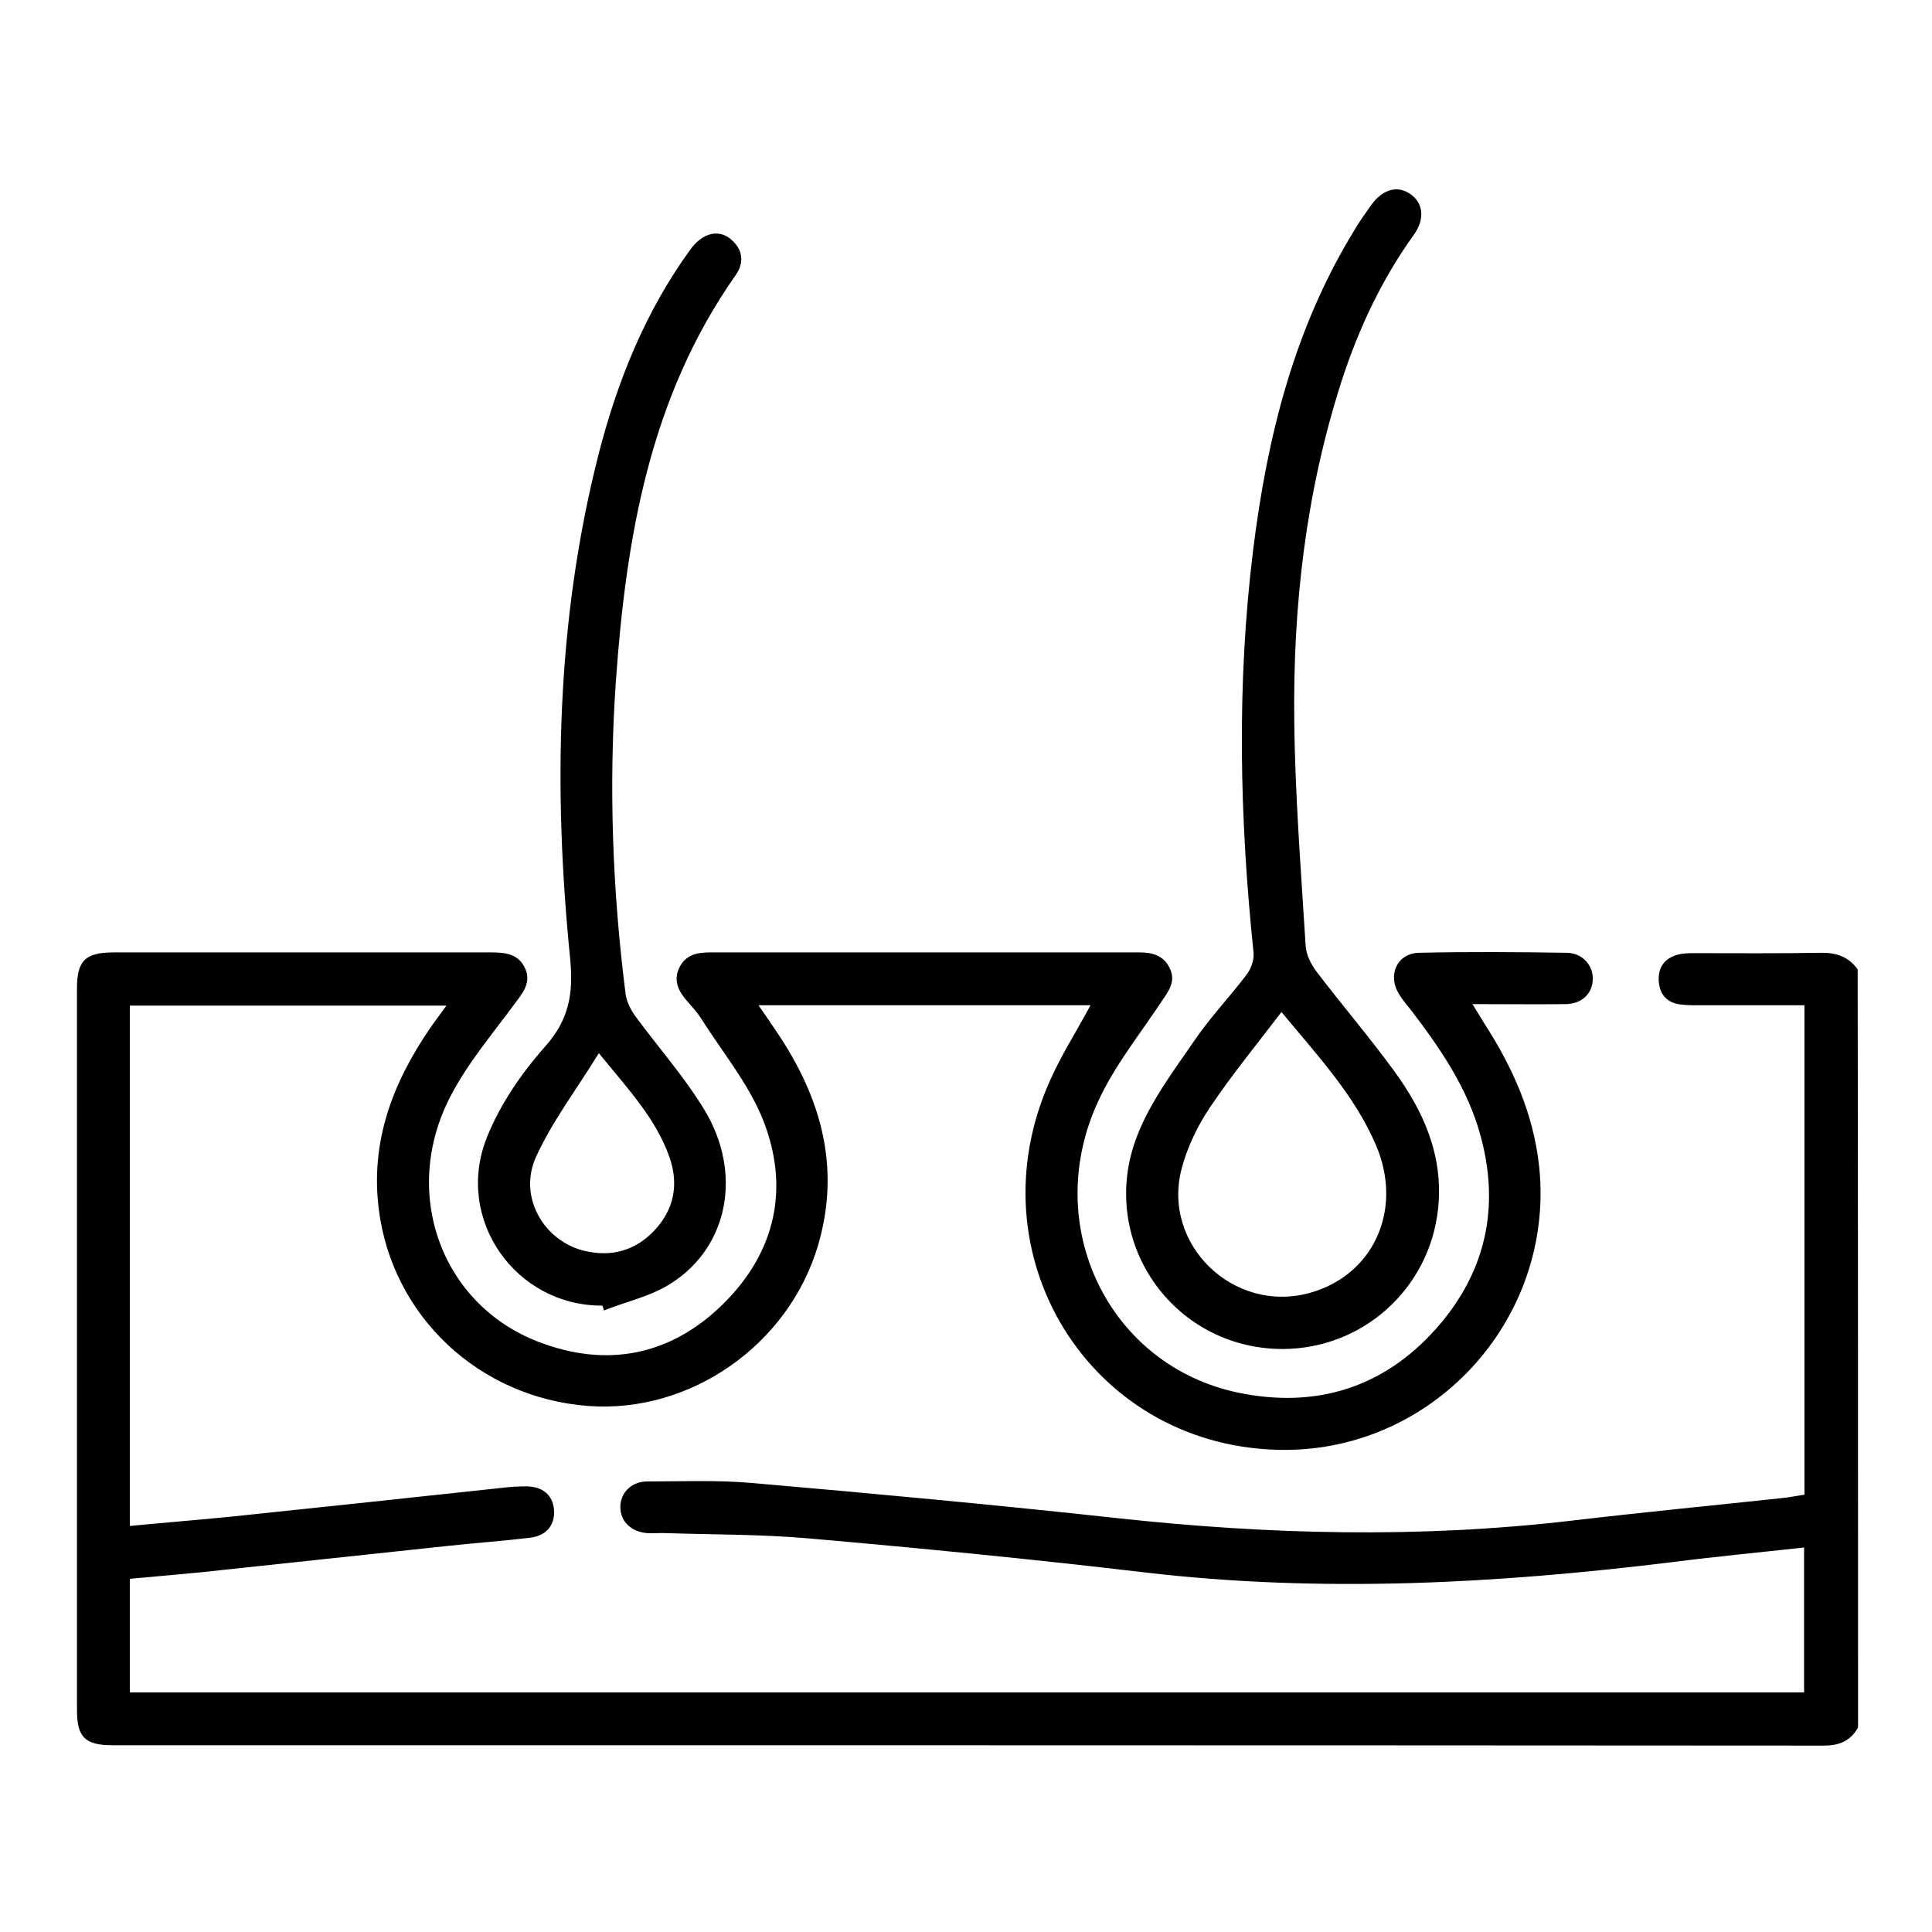
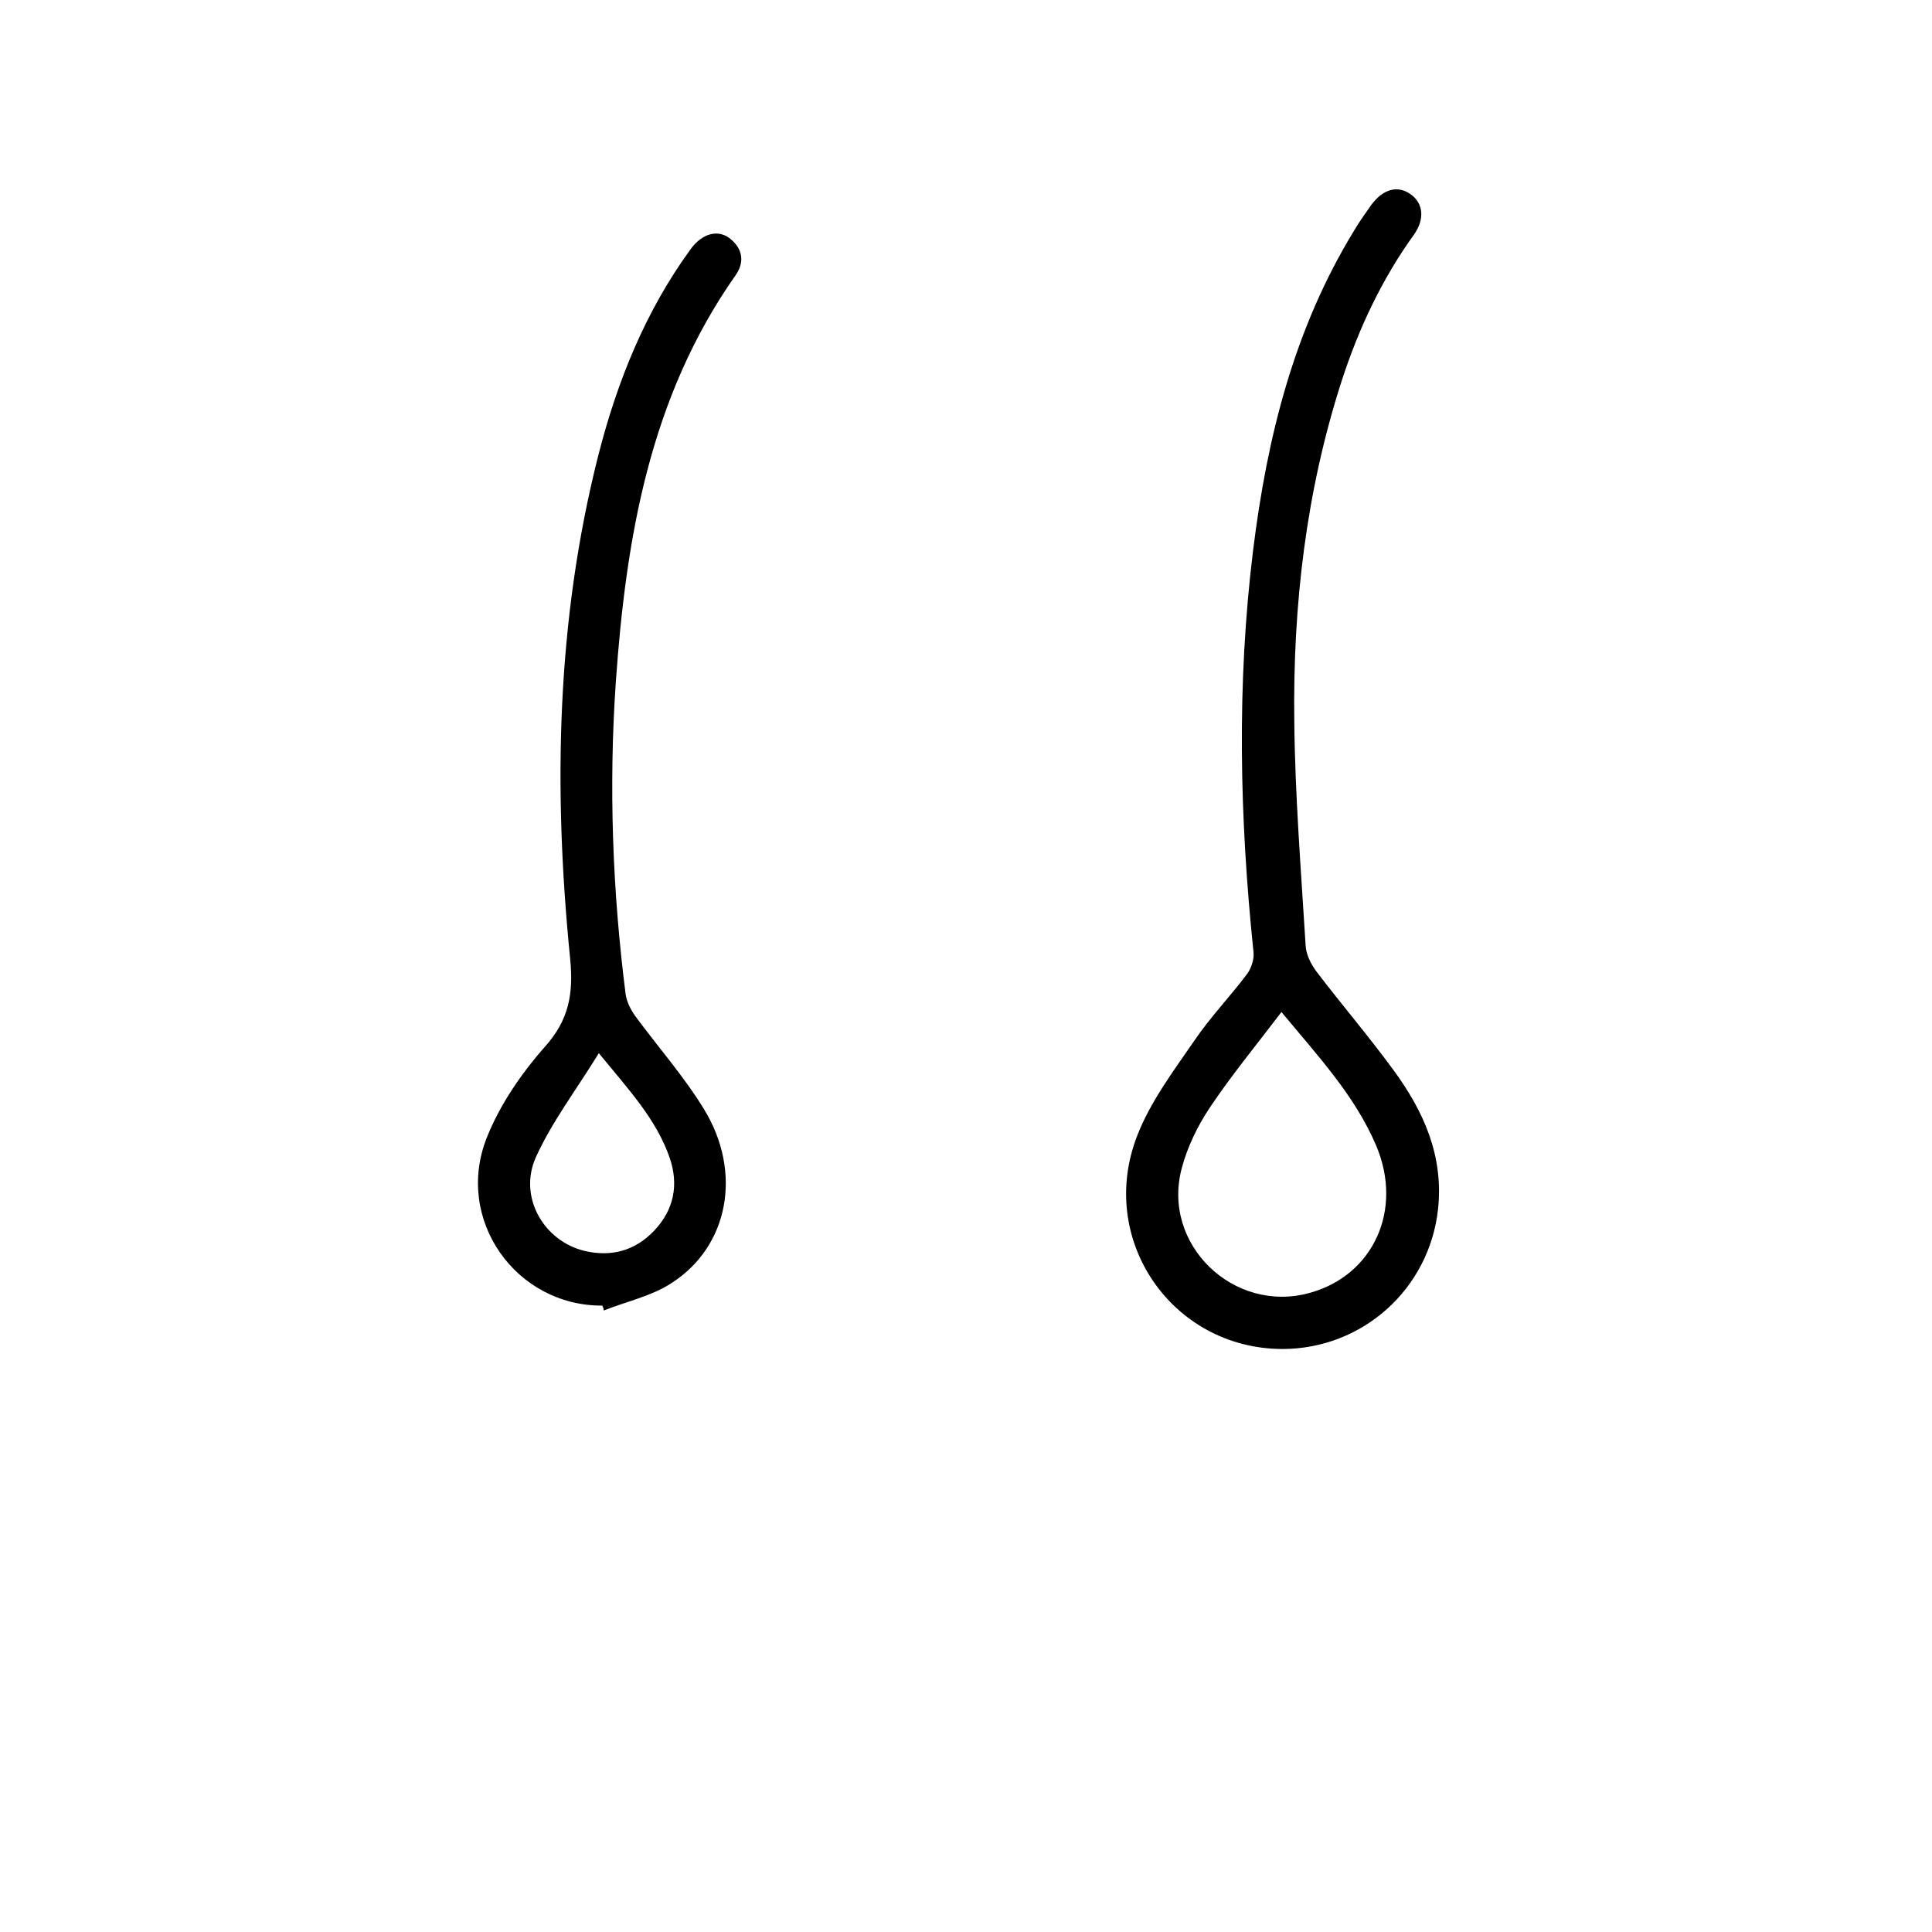
<svg xmlns="http://www.w3.org/2000/svg" version="1.1" x="0px" y="0px" viewBox="0 0 512 512" style="enable-background:new 0 0 512 512;" xml:space="preserve">
  <style type="text/css">
	.st0{display:none;}
	.st1{display:inline;}
</style>
  <g id="Capa_1" class="st0">
    <g class="st1">
-       <path d="M267.3,15c9.2,1.8,18.6,3,27.6,5.5C354.2,36.9,396.2,88.7,400.3,150c4.2,64-33.7,122.7-93.8,145.2c-1.2,0.4-2.3,1-3.6,1.2    c-4.5,1-8.3-1.1-9.7-5.3c-1.3-3.9,0.4-7.7,4.5-9.7c2.3-1.1,4.8-1.6,6.9-2.8c9.7-5.4,19.3-10.9,28.8-16.6c1.3-0.8,2.6-2.5,2.7-3.9    c2.2-29.5-12.9-51.3-34.4-61.7c-2.8-1.4-4.9-1.3-7.7,0.3c-25.3,15-50.8,15-76.1,0c-2.9-1.7-5-1.7-7.7-0.3    c-21.8,11.3-33.2,29.1-34.7,53.7c-0.5,7.6,1.6,12.5,8.3,15.9c8.9,4.5,17.7,9.2,26.6,13.8c0.8,0.4,1.8,0.7,2.6,1    c5.2,2.2,7.4,6.3,5.7,10.7c-1.7,4.4-6,6.1-11.3,4.3c-18.1-6.4-34.4-16-48.5-29c-77.6-71.2-57-197,39.2-239.6    c13.7-6.1,28-9.9,43-11.3c1.2-0.1,2.4-0.6,3.6-0.8C252.2,15,259.8,15,267.3,15z M201.1,182.6c-12.6-15.5-18.7-32.9-17.2-52.6    c1.5-19.6,9.8-36.1,24.6-49.2c25.2-22.4,63.6-23.8,90.8-3.4c13.8,10.4,22.9,24,26.9,40.8c5.6,23.8-0.1,45.2-15.3,64.4    c24.3,13.6,37.8,34,41.4,61.4c42.5-46.6,45.5-126.3-7.2-177.3C293.6,17,210.9,19.3,161.9,72c-49.4,53.2-41.4,130.3-2.1,171.9    C163.3,216.6,176.9,196.2,201.1,182.6z M312.3,135.3c-0.2-30.9-25.8-56.3-56.6-56.1c-30.9,0.2-56.2,25.9-56,56.7    c0.3,30.7,25.8,55.9,56.4,55.9C287,191.7,312.5,166.1,312.3,135.3z" />
+       <path d="M267.3,15c9.2,1.8,18.6,3,27.6,5.5C354.2,36.9,396.2,88.7,400.3,150c4.2,64-33.7,122.7-93.8,145.2c-1.2,0.4-2.3,1-3.6,1.2    c-4.5,1-8.3-1.1-9.7-5.3c-1.3-3.9,0.4-7.7,4.5-9.7c2.3-1.1,4.8-1.6,6.9-2.8c9.7-5.4,19.3-10.9,28.8-16.6c1.3-0.8,2.6-2.5,2.7-3.9    c2.2-29.5-12.9-51.3-34.4-61.7c-2.8-1.4-4.9-1.3-7.7,0.3c-25.3,15-50.8,15-76.1,0c-2.9-1.7-5-1.7-7.7-0.3    c-21.8,11.3-33.2,29.1-34.7,53.7c-0.5,7.6,1.6,12.5,8.3,15.9c0.8,0.4,1.8,0.7,2.6,1    c5.2,2.2,7.4,6.3,5.7,10.7c-1.7,4.4-6,6.1-11.3,4.3c-18.1-6.4-34.4-16-48.5-29c-77.6-71.2-57-197,39.2-239.6    c13.7-6.1,28-9.9,43-11.3c1.2-0.1,2.4-0.6,3.6-0.8C252.2,15,259.8,15,267.3,15z M201.1,182.6c-12.6-15.5-18.7-32.9-17.2-52.6    c1.5-19.6,9.8-36.1,24.6-49.2c25.2-22.4,63.6-23.8,90.8-3.4c13.8,10.4,22.9,24,26.9,40.8c5.6,23.8-0.1,45.2-15.3,64.4    c24.3,13.6,37.8,34,41.4,61.4c42.5-46.6,45.5-126.3-7.2-177.3C293.6,17,210.9,19.3,161.9,72c-49.4,53.2-41.4,130.3-2.1,171.9    C163.3,216.6,176.9,196.2,201.1,182.6z M312.3,135.3c-0.2-30.9-25.8-56.3-56.6-56.1c-30.9,0.2-56.2,25.9-56,56.7    c0.3,30.7,25.8,55.9,56.4,55.9C287,191.7,312.5,166.1,312.3,135.3z" />
      <path d="M192.9,497c-11.4-5.4-13.9-10.4-11.6-22.8c3-16.5,5.9-33,8.5-49.6c0.3-2-0.7-5-2.2-6.4c-12.4-12.2-24.9-24.3-37.6-36.3    c-5.3-5-7.7-10.8-5.6-17.8c2.1-7,7.3-10.5,14.6-11.4c17.1-2.3,34.1-5,51.2-7.3c3.7-0.5,6-1.8,7.8-5.4    c7.4-15.4,15.3-30.5,22.8-45.9c3.2-6.5,7.8-10.7,15.2-10.7c7.6-0.1,12.4,4.2,15.6,10.8c7.5,15.3,15.3,30.5,22.7,45.9    c1.7,3.5,3.8,4.7,7.4,5.2c17.6,2.4,35.1,5,52.6,7.5c6.7,1,11.4,4.6,13.5,10.9c2.1,6.3,0.5,12.1-4.3,16.8    c-12.9,12.6-25.9,25.1-39,37.5c-2.1,2-2.7,3.8-2.2,6.6c3.1,17,6.1,33.9,9,50.9c1.9,11-1.3,16.4-12.1,21.4c-2.2,0-4.4,0-6.6,0    c-3.2-1.6-6.5-3.1-9.7-4.7c-14.4-7.5-28.8-15.1-43.3-22.4c-1.7-0.8-4.4-1.2-5.9-0.4c-17.8,9-35.5,18.3-53.2,27.5    C197.9,497,195.4,497,192.9,497z M315.3,480.7c-0.1-1.8-0.1-2.8-0.2-3.7c-3.2-18.5-6.4-37-9.7-55.5c-0.8-4.3,0.2-7.6,3.4-10.5    c8.7-8.2,17.3-16.4,25.7-24.8c5.6-5.6,10.8-11.8,15.9-17.4c0.3,0.1-0.5-0.3-1.4-0.4c-18.1-2.6-36.3-5.4-54.4-7.7    c-6.1-0.8-9.8-3.2-12.5-8.8c-7.5-15.9-15.5-31.5-23.3-47.2c-0.7-1.5-1.6-2.8-2.7-4.7c-1.1,2.1-2,3.6-2.7,5.1    c-8.1,16.1-16.2,32.2-24.1,48.3c-2,4-4.7,6.3-9.2,6.9c-11.8,1.6-23.6,3.3-35.4,5c-8,1.2-16,2.3-25.5,3.7c2.3,1.9,3.7,3,4.9,4.1    c13.1,12.6,26.2,25.3,39.3,37.8c3,2.9,4.2,6,3.5,10.1c-2.1,11.4-4.1,22.8-6,34.2c-1.4,8.2-2.8,16.5-4.3,25.4c2-1,3.3-1.5,4.5-2.1    c13.9-7.2,27.7-14.5,41.7-21.6c15.5-7.9,10.9-8.1,26.9,0C284.6,464.6,299.6,472.5,315.3,480.7z" />
      <path d="M497,331.3c-2.8,3.5-5.2,7.4-8.4,10.5c-8.5,8.6-17.3,16.9-26.1,25.2c-2.4,2.2-3.3,4.2-2.6,7.7c2.5,12.8,4.5,25.6,6.7,38.4    c1.8,10.4-2.5,18-11.5,19.2c-3.3,0.5-7.2-0.5-10.3-2c-11.4-5.6-22.7-11.4-33.7-17.6c-4.6-2.6-8.1-2.7-12.8-0.1    c-11.2,6.3-22.7,12-34.1,17.9c-4.6,2.4-8.4,1.7-11-1.6c-3.1-4-2.2-9.4,2.6-12c14.9-8,29.9-15.9,45.1-23.3c2.3-1.1,6.3-0.6,8.8,0.6    c12.1,5.9,24,12.3,35.9,18.5c1.4,0.7,2.8,1.4,4.9,2.4c-1.6-9.7-3.1-18.7-4.7-27.8c-0.9-5.3-1.5-10.6-2.8-15.7    c-1.3-5.1,0.4-8.7,4-12.1c9.4-8.8,18.5-17.8,27.8-26.8c1.1-1.1,2.3-2,4.6-3.9c-10.3-1.5-19.1-2.8-28-4.1    c-5.9-0.9-11.8-1.9-17.7-2.5c-4.4-0.5-7.1-2.7-9-6.5c-5.8-12-11.9-23.8-17.8-35.8c-0.7-1.3-1.5-2.6-2.5-4.6    c-6.7,13.4-13.2,26-19.3,38.8c-2.4,5.1-5.7,7.6-11.3,8.3c-15.4,1.9-30.7,4.3-46.1,6.5c-5.1,0.7-9.1-2.1-9.8-6.5    c-0.7-4.8,1.9-8.4,7.2-9.2c14.1-2.2,28.2-4.1,42.3-6.4c1.9-0.3,4.1-2.1,5-3.8c6-11.5,11.8-23.2,17.4-34.9    c3.1-6.4,7.1-11.2,14.8-11.2c7.4,0,11.4,4.7,14.4,11c5.4,11.3,11.3,22.4,16.6,33.7c1.7,3.7,4,5.3,8,5.8c12,1.4,23.9,3.6,35.9,4.9    c7.9,0.9,14.1,3.7,17.3,11.3C497,326.3,497,328.8,497,331.3z" />
      <path d="M15,323.8c3.2-7.7,9.5-10.4,17.4-11.3c12.5-1.4,24.8-3.5,37.3-5.1c3-0.4,4.6-1.6,5.9-4.3c5.8-12.1,12.1-24.1,18-36.2    c2.9-5.9,7.1-9.7,13.8-9.7c6.7,0,11,3.7,13.9,9.5c6,12.2,12.2,24.4,18.1,36.6c1.1,2.3,2.4,3.5,5.2,3.8c13.8,1.8,27.6,3.9,41.4,6    c6.1,0.9,8.8,4.3,8.1,9.4c-0.7,4.8-4.8,7.3-10.7,6.4c-14.6-2.1-29.2-4.3-43.8-6.1c-6.4-0.8-10.5-3.2-13.2-9.3    c-5.8-12.7-12.3-25-18.8-38.1c-1,1.9-1.8,3.2-2.5,4.5c-6,11.9-12,23.8-17.8,35.7c-1.9,3.8-4.5,6-8.9,6.6    c-14.3,1.9-28.5,4.1-42.8,6.2c-0.6,0.1-1.1,0.2-1.6,0.3c3.6,3.8,6.9,7.5,10.5,11c7.2,7,14.4,14,21.6,21c2.8,2.7,3.8,5.7,3.1,9.7    c-2.7,14.6-5.1,29.3-7.7,44.9c2.1-1.1,3.6-1.8,5-2.5c11.8-6.1,23.7-12.2,35.4-18.5c3.8-2.1,7.2-2.2,11.1-0.1    c14,7.4,28.1,14.6,42.1,22c5.2,2.8,6.9,7.2,4.6,11.6c-2.3,4.2-6.9,5.3-12.2,2.6c-12.1-6.3-24.2-12.5-36.2-19    c-2.6-1.4-4.6-1.5-7.3-0.1C92,417.7,79.9,423.7,68,430.1c-5.9,3.1-11.6,3.9-17.2-0.1c-5.7-4.1-6.7-9.9-5.5-16.4    c2.3-13.1,4.4-26.3,6.9-39.4c0.6-3.1-0.2-4.9-2.3-6.9c-8.9-8.4-17.7-16.9-26.4-25.5c-3.1-3.2-5.6-7-8.4-10.5    C15,328.8,15,326.3,15,323.8z" />
      <path d="M213.9,393.5c-6,0.2-9.3-2.4-9.9-6.9c-0.5-4.7,2.3-8.3,7.4-9.1c7.1-1.1,14.2-2.1,21.4-3c2.8-0.3,4.5-1.4,5.7-4    c3-6.5,6.3-12.9,9.6-19.3c2.8-5.4,6.9-7.2,11.3-5.1c4.4,2.1,5.7,6.7,3.1,12c-4.2,8.6-8.3,17.2-12.9,25.5c-1.3,2.3-4,4.8-6.5,5.3    C233.2,391,223.1,392.1,213.9,393.5z" />
    </g>
  </g>
  <g id="Calque_2" class="st0">
    <g class="st1">
      <path d="M228.5,462.4c-14.9,0-29.7,0.3-44.6-0.2c-3.7-0.1-8.3-1.8-10.9-4.4c-20.3-19.8-40.4-39.9-60.3-60.1    c-20.5-20.8-20.6-50.8,0.1-71.5C185.8,253,258.8,179.9,332,107c21.3-21.2,51.2-20.8,72.5,0.3c26.4,26.2,52.6,52.4,78.8,78.8    c21.6,21.7,21.5,51.7-0.2,73.5c-65.7,65.9-131.6,131.6-197.3,197.5c-3.8,3.8-7.8,5.6-13.3,5.5    C257.8,462.2,243.2,462.4,228.5,462.4z M368.5,348.6c1.2-1.2,2.9-2.6,4.4-4.1c32.3-32.3,64.6-64.5,96.9-96.8    c15.8-15.8,15.7-34.1-0.2-50.1c-25.4-25.5-50.9-51-76.5-76.5c-15.9-15.9-34.2-15.8-50.1,0c-32.3,32.3-64.6,64.6-96.8,96.9    c-1.5,1.5-2.9,3.1-4,4.3C284.4,264.6,326.3,306.4,368.5,348.6z M354.7,362.9c-42.5-42.5-84.5-84.5-126.5-126.5    c-34.6,34.5-69.7,69.2-104.4,104.3c-12.2,12.4-11.2,31.4,1.5,44.3c18.6,18.8,37.3,37.5,56.1,56c1.8,1.8,4.8,3.2,7.3,3.2    c26.7,0.2,53.3,0.2,80,0c2.2,0,5-0.7,6.4-2.2C301.8,415.7,328.4,389.2,354.7,362.9z" />
      <path d="M253,498.2c-75.6,0-151.2,0-226.8,0c-9.7,0-14.1-2.7-14.2-8.7c-0.1-6.1,4.3-9,13.9-9c151.9,0,303.8,0,455.6,0    c9.6,0,14,2.9,13.9,9c-0.1,6-4.5,8.7-14.2,8.7c-39.3,0-78.7,0-118,0C326.4,498.2,289.7,498.2,253,498.2z" />
      <path d="M298.2,15c15.1-0.1,27,11.8,26.9,26.9c-0.1,14.6-12,26.6-26.6,26.7c-14.7,0.1-27.2-12.3-27.1-27    C271.6,27,283.5,15.1,298.2,15z M298.4,32.8c-4.7,0-8.7,3.9-8.8,8.7c-0.1,5.1,4,9.3,9.1,9.1c4.8-0.2,8.5-4.1,8.5-9    C307.1,36.7,303.2,32.8,298.4,32.8z" />
      <path d="M48,63.9c-11.4,8.9-15.2,10-19.4,5.4c-4.2-4.5-3.1-8,5.9-18.5c-3.5-5.9-14.1-11.1-4.9-19.3c7.9-6.9,12.7,1.7,18,6    c11.4-8.8,15.3-9.9,19.4-5.5c4.2,4.6,3.1,8.1-5.9,18.6c3.8,5.8,14.1,11.2,4.9,19.3C58.1,76.8,53.3,68.1,48,63.9z" />
-       <path d="M186.5,104.4c4.1,0,8.3,0,12.4,0c5.6,0.1,9.2,2.6,9.7,8.4c0.4,5.2-3,9.1-8.8,9.3c-8.9,0.3-17.9,0.3-26.8,0    c-5.6-0.2-9.4-4.5-8.8-9.4c0.7-5.2,3.8-8.2,9.2-8.4C177.8,104.3,182.2,104.4,186.5,104.4z" />
-       <path d="M123.7,104.4c4.6,0,9.2-0.2,13.8,0.1c5.1,0.3,8.2,3.2,8.5,8.2c0.3,5.4-2.6,9.1-8,9.3c-9.4,0.5-18.8,0.4-28.1,0.1    c-5.3-0.2-8.5-3.7-8.2-9.1c0.2-5.4,3.5-8.3,8.9-8.5C115,104.3,119.4,104.4,123.7,104.4z" />
-       <path d="M164,81.7c0,4.6,0.1,9.2,0,13.8c-0.2,5.5-3.3,8.7-8.6,8.8c-5.3,0.1-8.7-3-8.9-8.5c-0.2-9.2-0.3-18.3,0-27.5    c0.1-5.4,3.4-8.5,8.9-8.4c5.4,0.1,8.4,3.3,8.6,8.7C164.1,72.9,164,77.3,164,81.7z" />
      <path d="M164,145.6c0,4.1,0.1,8.3,0,12.4c-0.2,5.5-3.4,8.7-8.6,8.8c-5.2,0.1-8.8-3-8.9-8.5c-0.2-9.2-0.3-18.3,0-27.5    c0.1-5.4,3.4-8.5,8.8-8.4c5.4,0.1,8.4,3.3,8.6,8.7C164.1,136,164,140.8,164,145.6z" />
      <path d="M56.7,372.7c0.2-4.7,4.3-8.6,9-8.6c5,0.1,9.1,4.5,8.8,9.4c-0.3,4.8-4.5,8.5-9.3,8.3C60.5,381.5,56.6,377.4,56.7,372.7z" />
      <path d="M92.5,426.7c0,4.8-4,8.7-8.8,8.7c-4.9,0-8.8-3.7-8.9-8.6c-0.1-5.1,4-9.2,9.1-9.1C88.6,417.9,92.5,421.9,92.5,426.7z" />
      <path d="M360.9,453.6c-0.1,4.9-3.9,8.8-8.7,8.8c-5.1,0-9-4.2-8.8-9.3c0.2-4.8,4.3-8.6,9-8.5C357.2,444.8,360.9,448.7,360.9,453.6z    " />
      <path d="M405.9,417.7c-4.7,0-8.7-3.9-8.8-8.7c-0.1-5.1,4-9.3,9-9.2c4.8,0.2,8.5,4.1,8.5,9C414.5,413.7,410.6,417.7,405.9,417.7z" />
      <path d="M450.5,444.3c-5,0-8.7-3.7-8.8-8.6c-0.1-5.2,3.9-9,9.1-8.9c4.9,0.2,8.6,4,8.5,8.9C459.3,440.7,455.5,444.4,450.5,444.3z" />
    </g>
  </g>
  <g id="Calque_3">
    <g>
-       <path d="M492.4,457.8c-2,3.6-5,4.8-9.1,4.8c-151.2-0.1-302.4-0.1-453.6-0.1c-7.2,0-9.3-2.2-9.3-9.3c0-63.8,0-127.5,0-191.3    c0-7.3,2.2-9.5,9.7-9.5c33.3,0,66.7,0,100,0c3.7,0,7.2,0.3,9,4.1c1.8,3.8-0.5,6.6-2.7,9.5c-5.9,8-12.5,15.8-17,24.5    c-13.3,25.5-2.5,55.2,23.3,65.1c18.2,7,35.1,3.6,48.9-10c14-13.8,17.8-30.9,10.5-49.1c-3.9-9.6-10.9-18-16.5-26.9    c-1-1.5-2.3-2.9-3.5-4.3c-2.3-2.6-3.7-5.4-2.1-8.8c1.6-3.4,4.6-4.1,8.1-4.1c38,0,75.9,0,113.9,0c3.4,0,6.4,0.8,8,4.2    c1.6,3.3-0.1,5.8-1.9,8.4c-5.8,8.8-12.6,17.2-17,26.7c-15.4,33,2.7,70.3,37.2,77.4c20.4,4.2,38.3-1.3,52.2-16.9    c14-15.7,17.4-34.1,11-54.1c-3.6-11.1-10.1-20.6-17.1-29.8c-1.2-1.6-2.6-3.1-3.6-4.8c-3.2-5-0.6-10.9,5.3-11    c13.1-0.3,26.1-0.2,39.2,0c4.2,0.1,7,3.5,6.8,7.2c-0.2,3.7-2.9,6.3-7.1,6.4c-7.9,0.1-15.9,0-24.8,0c1.4,2.2,2.3,3.7,3.2,5.2    c7.5,11.6,13,23.9,14.5,37.9c4.2,40.8-28.8,76.4-69.8,75c-49.6-1.6-80.4-51.8-59.9-97.7c3-6.8,7.1-13.2,10.8-20.1    c-29.1,0-58.1,0-88,0c1.4,2,2.6,3.7,3.7,5.4c12.4,17.7,18.4,36.7,12.1,58.2c-7.8,26.4-33.8,44.6-60.9,42.6    c-29-2.2-51.9-23.8-55.5-52c-2.3-18,3.6-33.5,13.5-48c1.3-1.9,2.7-3.7,4.4-6.1c-28.3,0-56,0-83.9,0c0,45.9,0,91.6,0,137.9    c9.2-0.9,18.2-1.6,27.1-2.5c24.1-2.5,48.2-5.1,72.4-7.7c1.8-0.2,3.7-0.3,5.5-0.3c4.3,0,7,2.2,7.4,6c0.4,4-1.8,7.1-6.3,7.6    c-7.3,0.9-14.7,1.4-22,2.2c-21.8,2.3-43.7,4.7-65.5,7c-6.1,0.6-12.2,1.1-18.6,1.7c0,10.1,0,19.9,0,30.1c147.9,0,295.7,0,443.7,0    c0-12.7,0-25.3,0-38.4c-11.7,1.3-23.4,2.4-35.1,3.9c-46.5,5.7-93,8.2-139.7,2.7c-29.6-3.5-59.2-6.4-88.9-9    c-12.5-1.1-25.2-1-37.7-1.4c-1.7-0.1-3.4,0.1-5.1,0c-4.3-0.3-7.2-3.1-7.2-6.9c0-3.8,2.9-6.8,7.2-6.8c9.2,0,18.5-0.4,27.6,0.4    c32.3,2.8,64.5,5.8,96.7,9.3c40.2,4.4,80.3,5.4,120.5,0.7c18.6-2.2,37.3-4,55.9-6c2-0.2,3.9-0.6,5.9-0.9c0-43.2,0-86.2,0-129.7    c-8.8,0-17.3,0-25.9,0c-2.3,0-4.6,0.1-6.9-0.2c-3.5-0.4-5.5-2.5-5.8-6c-0.3-3.7,1.4-6.2,5-7.2c1.5-0.4,3-0.4,4.6-0.4    c11.1,0,22.1,0.1,33.2-0.1c4.1-0.1,7.5,1,9.9,4.4C492.4,323.8,492.4,390.8,492.4,457.8z" />
      <path d="M339.8,357.5c-29.2-0.1-49.2-29-38.4-56.6c3.5-9,9.6-17.1,15.1-25.1c4.2-6.2,9.5-11.7,14-17.7c1.1-1.5,1.9-3.9,1.7-5.7    c-3.7-35.6-4.5-71.1-0.1-106.7c3.7-29.8,10.8-58.5,26.7-84.5c1.4-2.4,3-4.6,4.6-6.9c3.2-4.3,7.1-5.3,10.6-2.7    c3.2,2.4,3.6,6.5,0.7,10.6c-8.5,11.8-14.6,24.8-19.1,38.6c-9.5,29.4-13,59.7-12.6,90.4c0.2,19.8,1.8,39.6,3,59.3    c0.1,2.4,1.4,5,2.9,7c6.7,8.8,13.9,17.2,20.4,26.1c8,10.9,13.3,22.7,11.8,36.8C378.8,341.6,361.1,357.5,339.8,357.5z M339.6,268.2    c-6.7,8.8-13.2,16.7-18.9,25.2c-3.3,4.9-6,10.5-7.5,16.1c-5.5,20.3,13.8,38.8,34,33.1c16.8-4.7,24.7-22,17.5-39    C359.1,290.4,349.3,279.9,339.6,268.2z" />
      <path d="M159.6,346c-22.9,0.1-39.2-22.8-30.6-44.5c3.5-8.8,9.2-17.1,15.5-24.2c6.3-7.1,7.5-14,6.6-23.2    c-4.5-44.9-3.7-89.6,7.5-133.6c5-19.5,12.4-37.9,24.3-54.3c3.2-4.5,7.6-5.6,10.9-2.7c3.1,2.7,3.5,6.1,1.1,9.5    c-22.7,32.3-29,69.5-31.7,107.7c-1.9,27.7-0.9,55.3,2.6,82.8c0.3,2,1.3,4,2.5,5.7c6.1,8.3,13,16.1,18.3,24.8    c10.2,16.7,6.5,36.3-8.6,46c-5.3,3.5-12,4.9-18,7.3C160,346.8,159.8,346.4,159.6,346z M158.7,279.1c-6.1,9.9-12.5,18.3-16.7,27.6    c-4.7,10.5,2.1,22.2,12.9,24.8c7.2,1.7,13.5-0.1,18.5-5.4c5.2-5.5,6.5-12.1,4.1-19.2C173.9,296.5,166.6,288.8,158.7,279.1z" />
    </g>
  </g>
</svg>